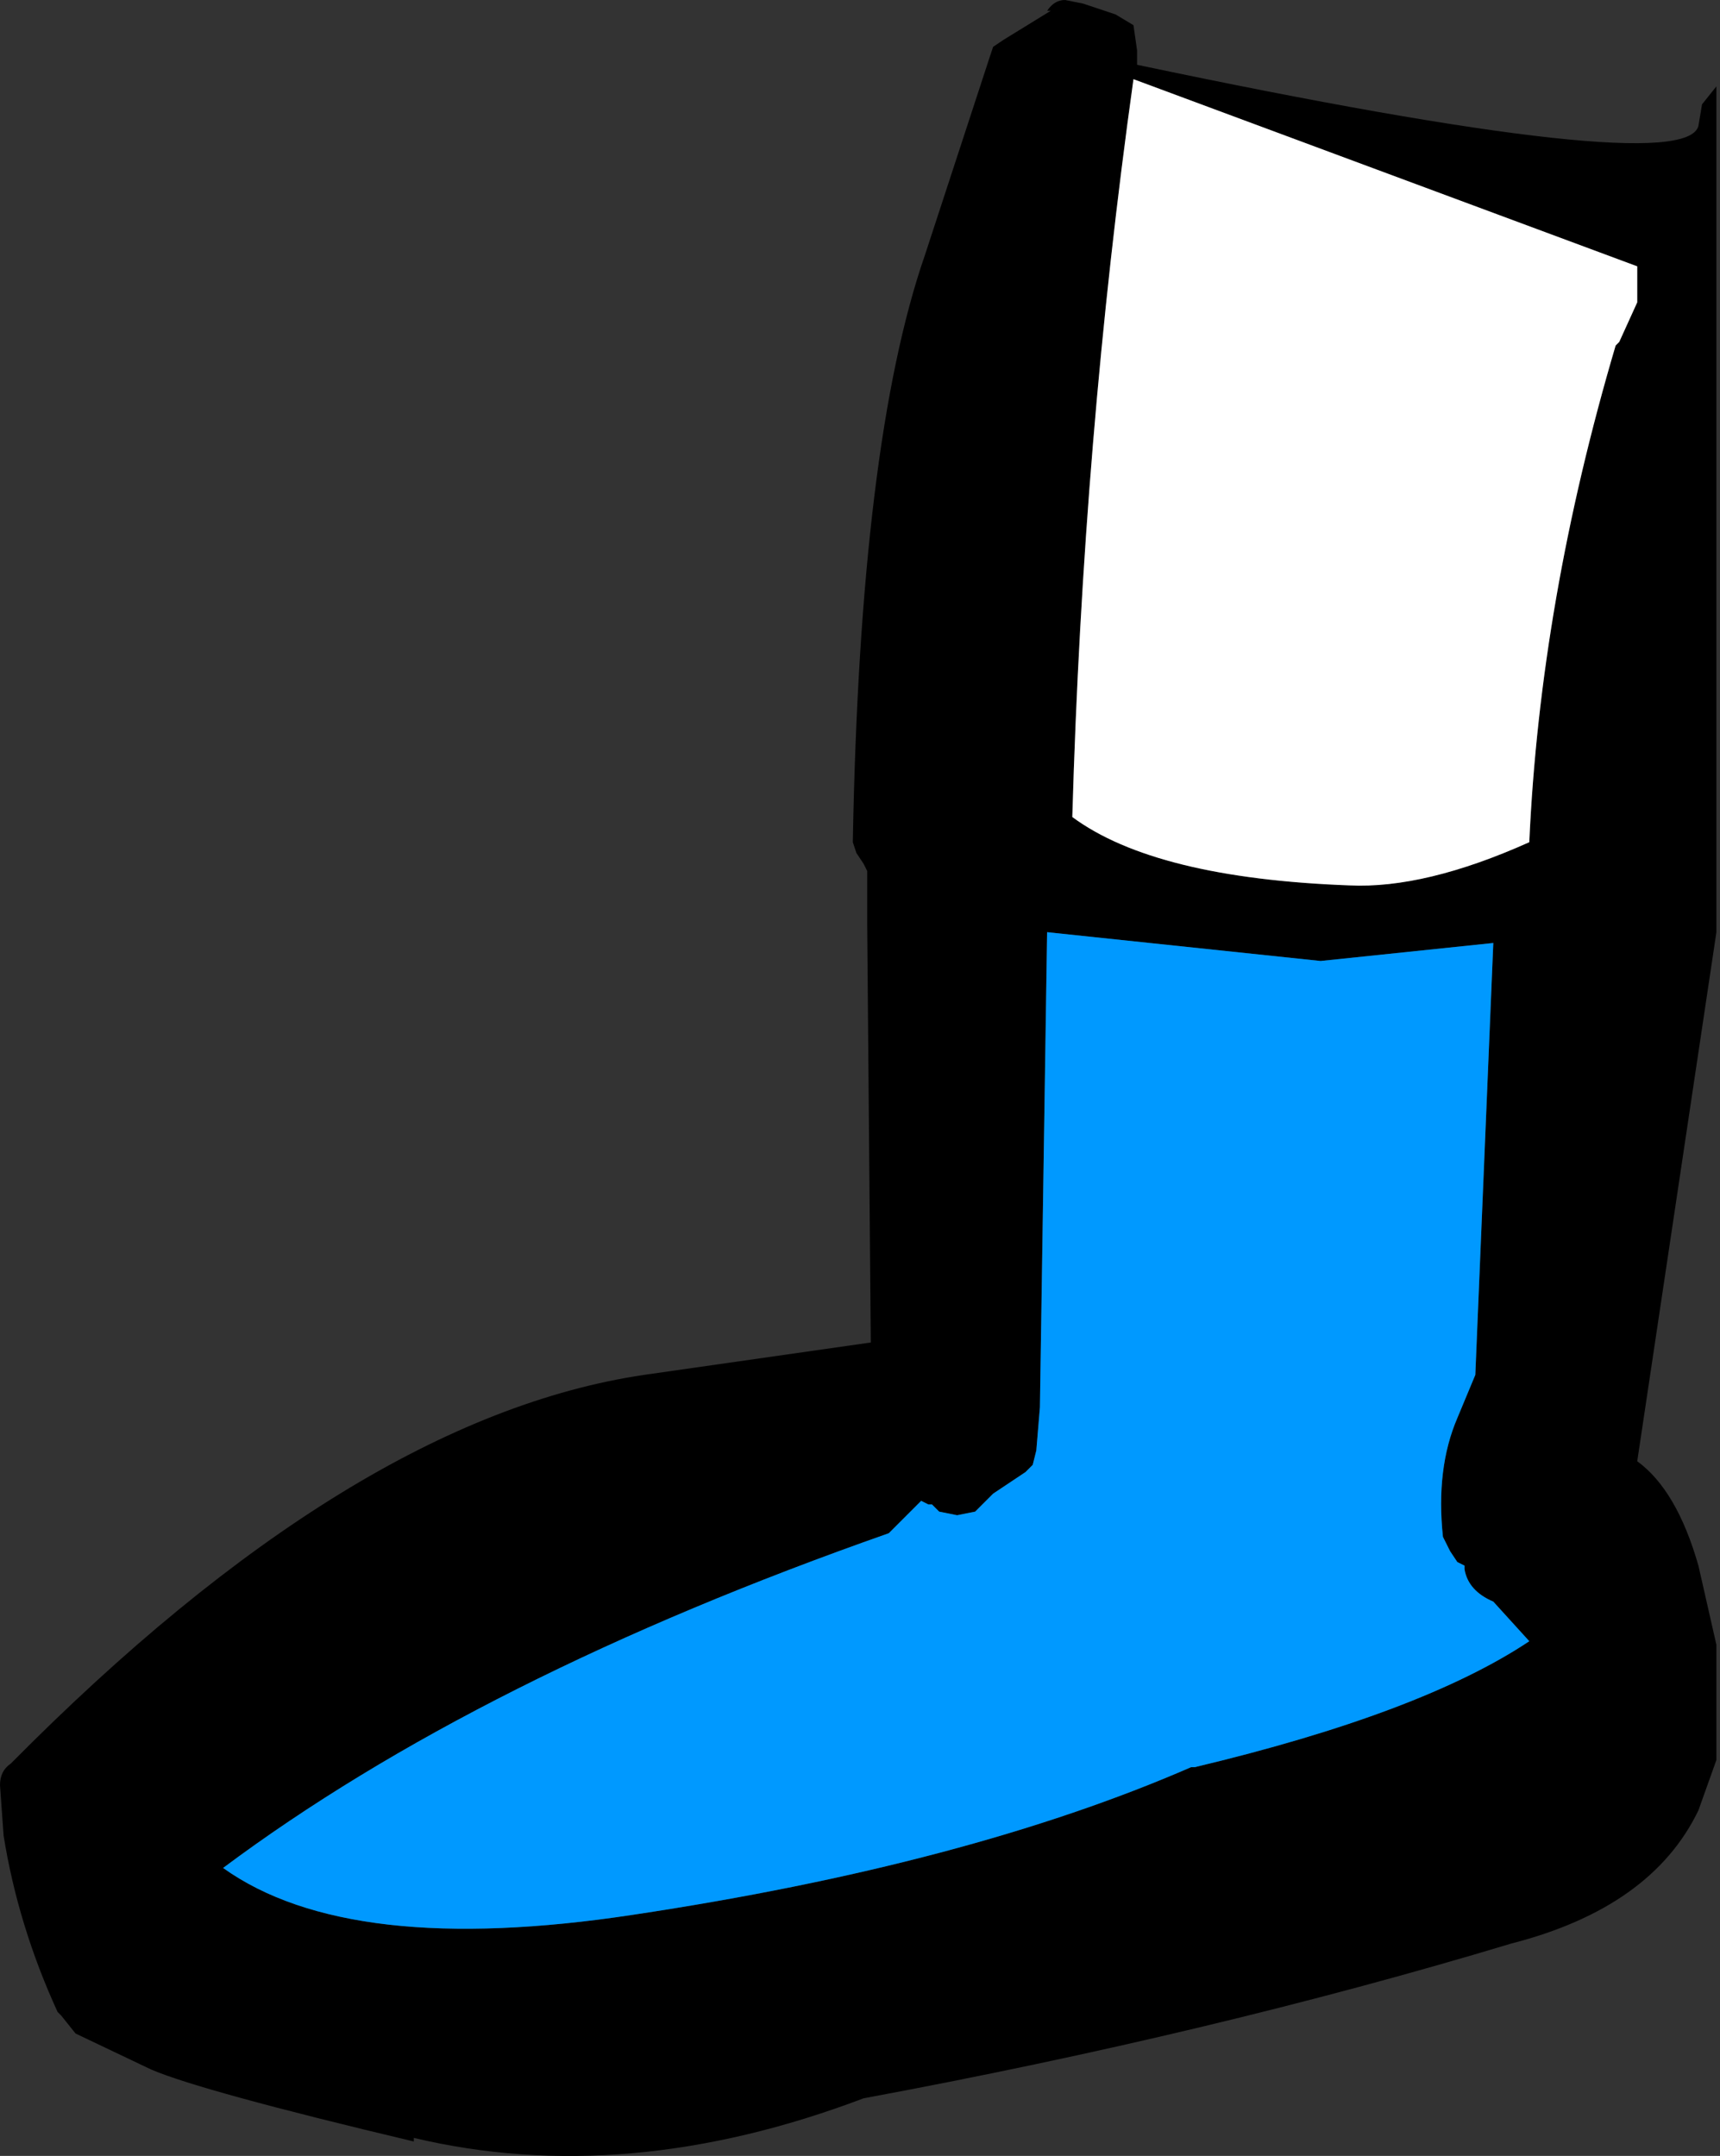
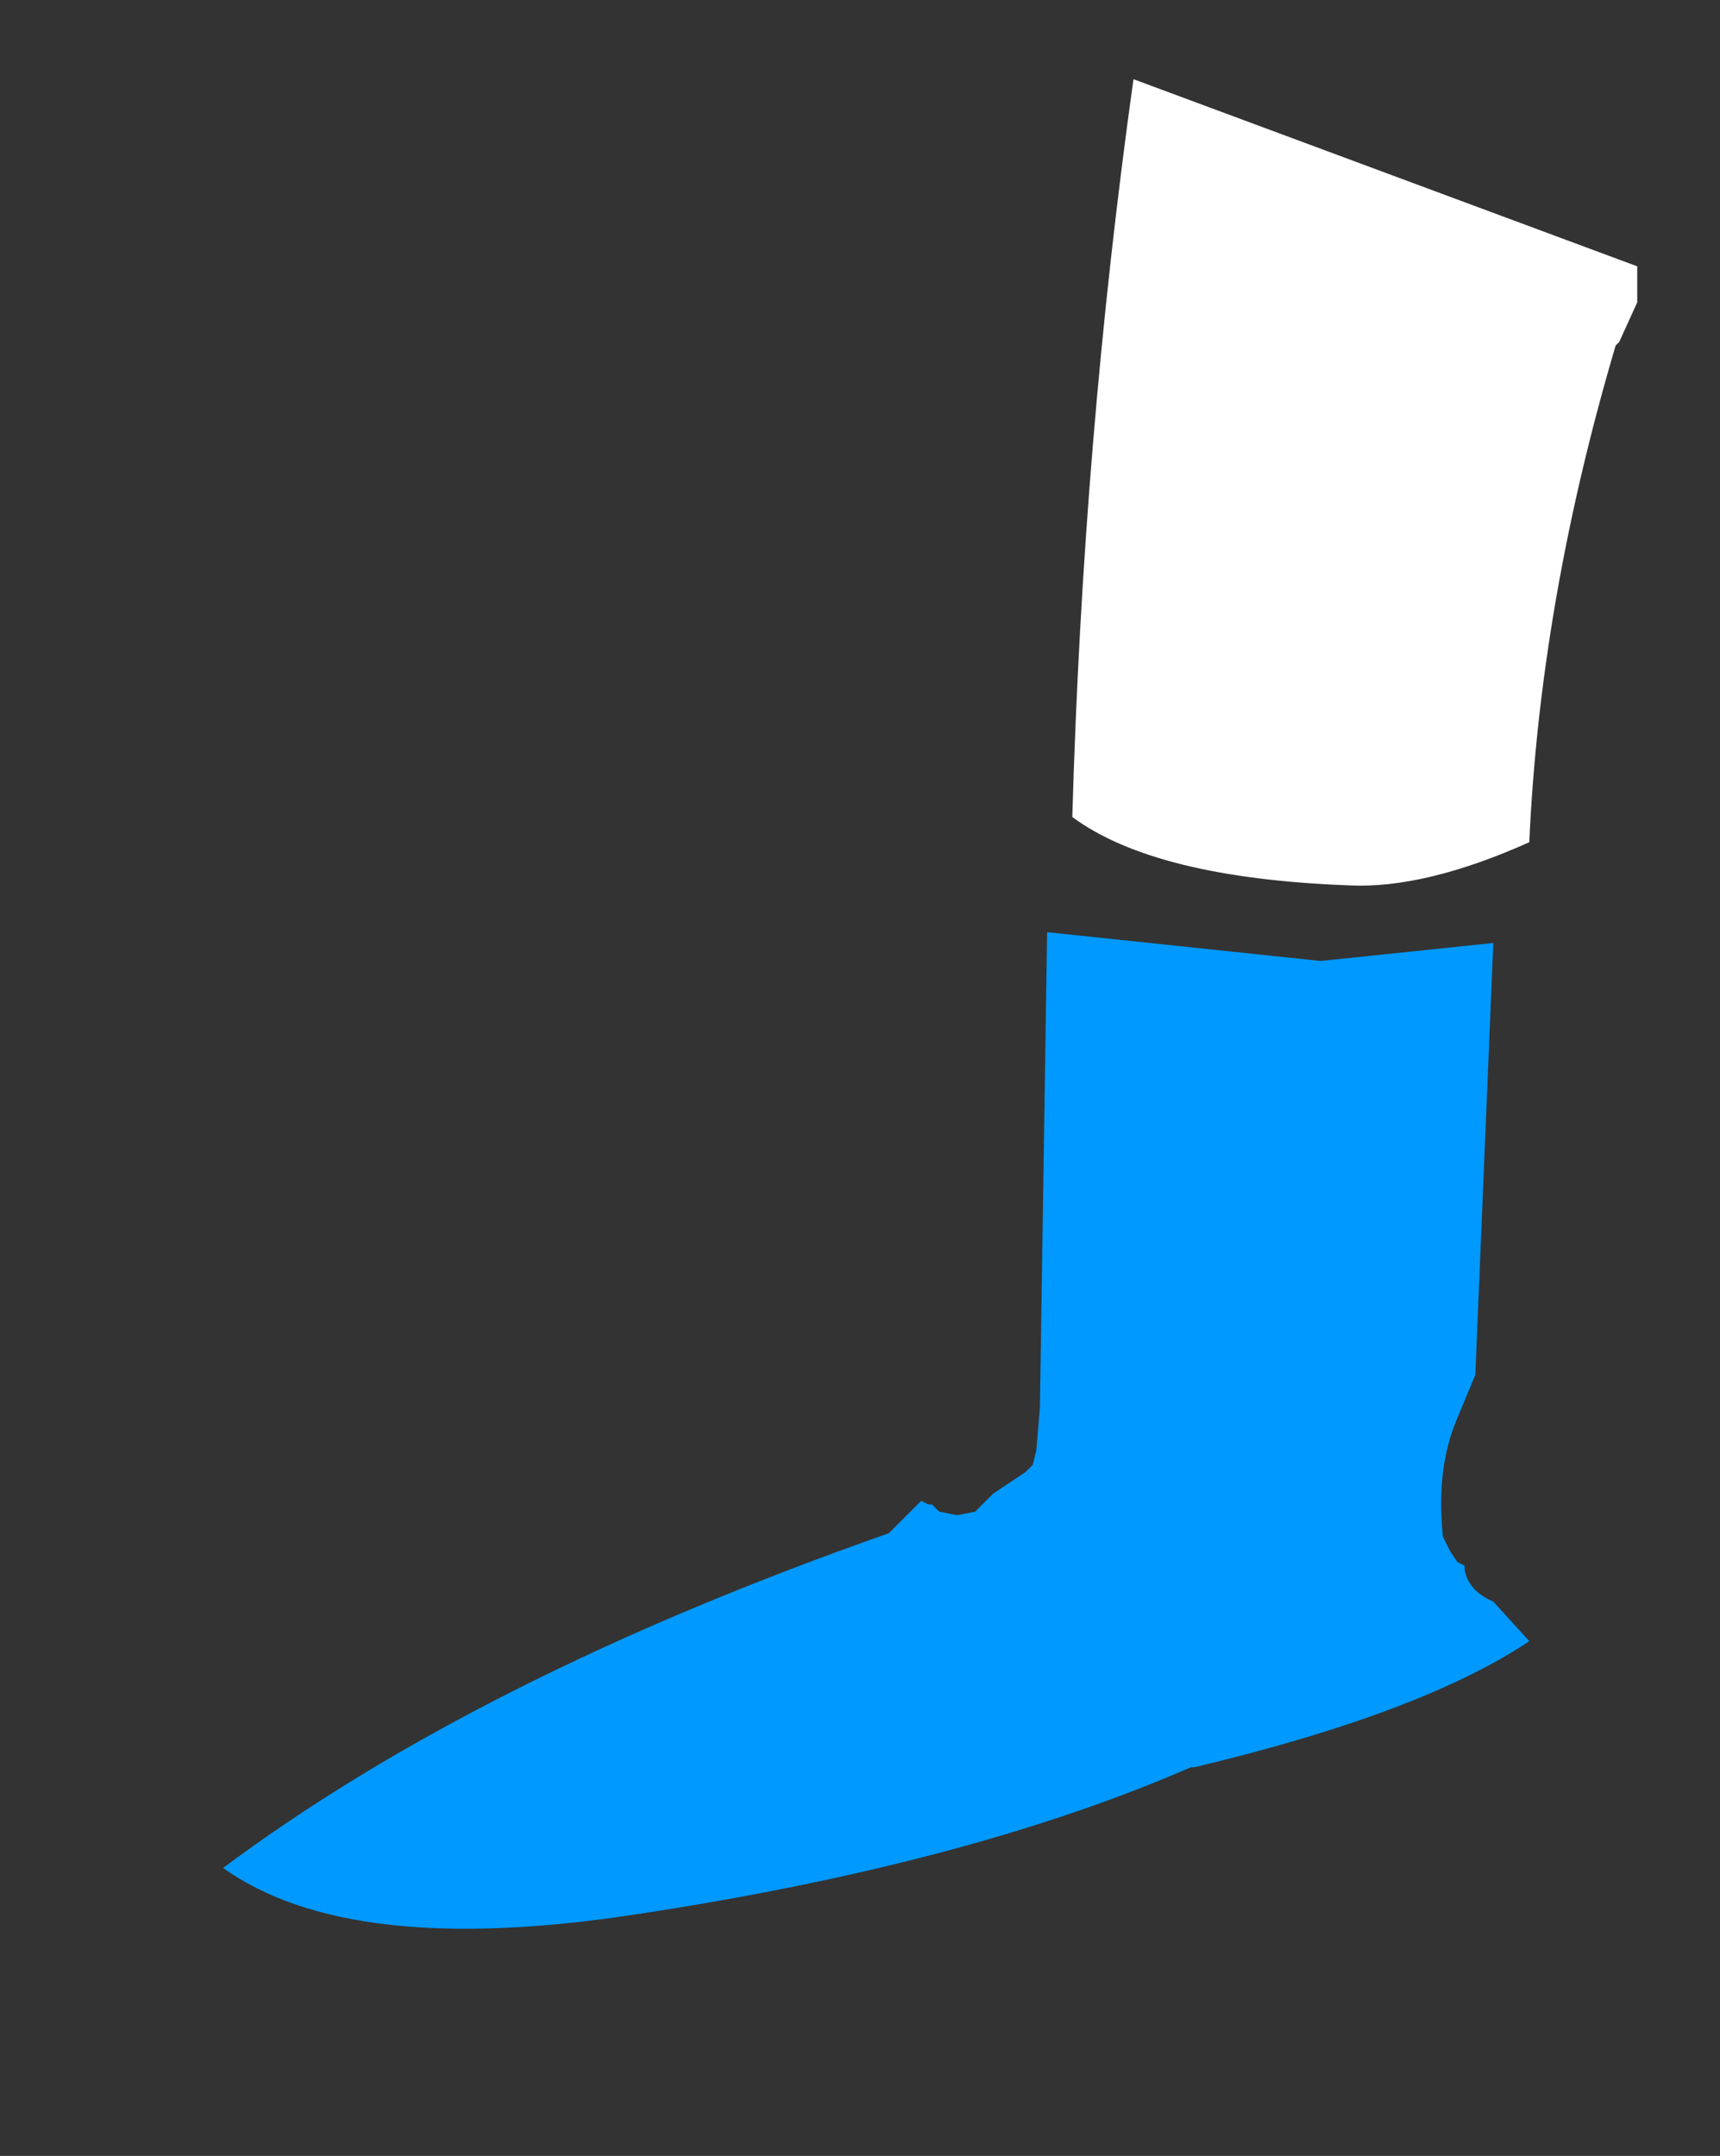
<svg xmlns="http://www.w3.org/2000/svg" height="29.95px" width="23.9px">
  <rect width="100%" height="100%" fill="#333333" stroke="none" />
  <g transform="matrix(1.0, 0.0, 0.0, 1.0, 0.0, 0.0)">
-     <path d="M22.5 4.75 L22.75 4.2 22.75 3.7 15.75 1.1 Q15.05 6.1 14.9 11.35 16.05 12.2 18.75 12.3 19.8 12.35 21.25 11.7 21.4 8.35 22.45 4.8 L22.5 4.75 M23.85 1.2 L23.85 12.95 22.75 20.3 Q23.3 20.7 23.6 21.75 L23.85 22.85 23.85 24.45 23.6 25.15 Q22.95 26.5 21.0 27.0 16.85 28.25 12.0 29.15 8.7 30.4 5.75 29.7 L5.75 29.75 Q2.8 29.05 2.1 28.75 L1.05 28.25 0.85 28.0 0.8 27.95 Q0.25 26.75 0.05 25.5 L0.0 24.8 Q0.0 24.6 0.15 24.5 4.9 19.7 8.95 19.1 L12.1 18.65 12.05 12.85 12.05 12.2 12.05 12.1 12.0 12.0 11.9 11.85 11.85 11.7 Q11.95 6.15 12.85 3.55 L13.75 0.8 13.8 0.65 13.95 0.55 14.6 0.15 14.55 0.15 Q14.65 0.0 14.8 0.0 L15.05 0.05 15.5 0.2 15.75 0.35 15.8 0.7 15.8 0.9 Q23.4 2.5 23.6 1.75 L23.65 1.45 23.85 1.2 M20.5 19.1 L20.75 13.1 18.35 13.35 14.55 12.95 14.45 19.55 14.4 20.15 14.35 20.35 14.25 20.45 13.8 20.75 13.55 21.0 13.3 21.05 13.05 21.0 12.95 20.9 12.9 20.9 12.8 20.85 12.65 21.0 12.55 21.1 12.35 21.3 Q6.65 23.3 3.1 25.95 4.85 27.2 8.8 26.6 13.45 25.9 16.55 24.55 L16.6 24.55 Q19.75 23.8 21.25 22.8 L20.75 22.25 Q20.4 22.1 20.35 21.8 L20.35 21.75 20.25 21.7 20.15 21.55 20.05 21.35 Q19.95 20.4 20.25 19.7 L20.5 19.1" fill="#000000" fill-rule="evenodd" stroke="none" />
    <path d="M20.5 19.1 L20.25 19.7 Q19.95 20.4 20.05 21.35 L20.15 21.55 20.25 21.7 20.35 21.75 20.35 21.8 Q20.4 22.1 20.75 22.25 L21.25 22.8 Q19.75 23.8 16.6 24.55 L16.55 24.55 Q13.45 25.9 8.8 26.6 4.85 27.2 3.1 25.95 6.65 23.3 12.35 21.3 L12.55 21.1 12.65 21.0 12.8 20.85 12.9 20.9 12.95 20.9 13.05 21.0 13.3 21.05 13.55 21.0 13.8 20.75 14.25 20.45 14.35 20.35 14.4 20.15 14.45 19.55 14.55 12.95 18.35 13.35 20.75 13.1 20.5 19.1" fill="#0099ff" fill-rule="evenodd" stroke="none" />
    <path d="M22.5 4.75 L22.45 4.8 Q21.4 8.35 21.25 11.7 19.8 12.35 18.75 12.3 16.05 12.2 14.9 11.35 15.05 6.1 15.75 1.1 L22.75 3.7 22.75 4.2 22.5 4.75" fill="#ffffff" fill-rule="evenodd" stroke="none" />
  </g>
</svg>